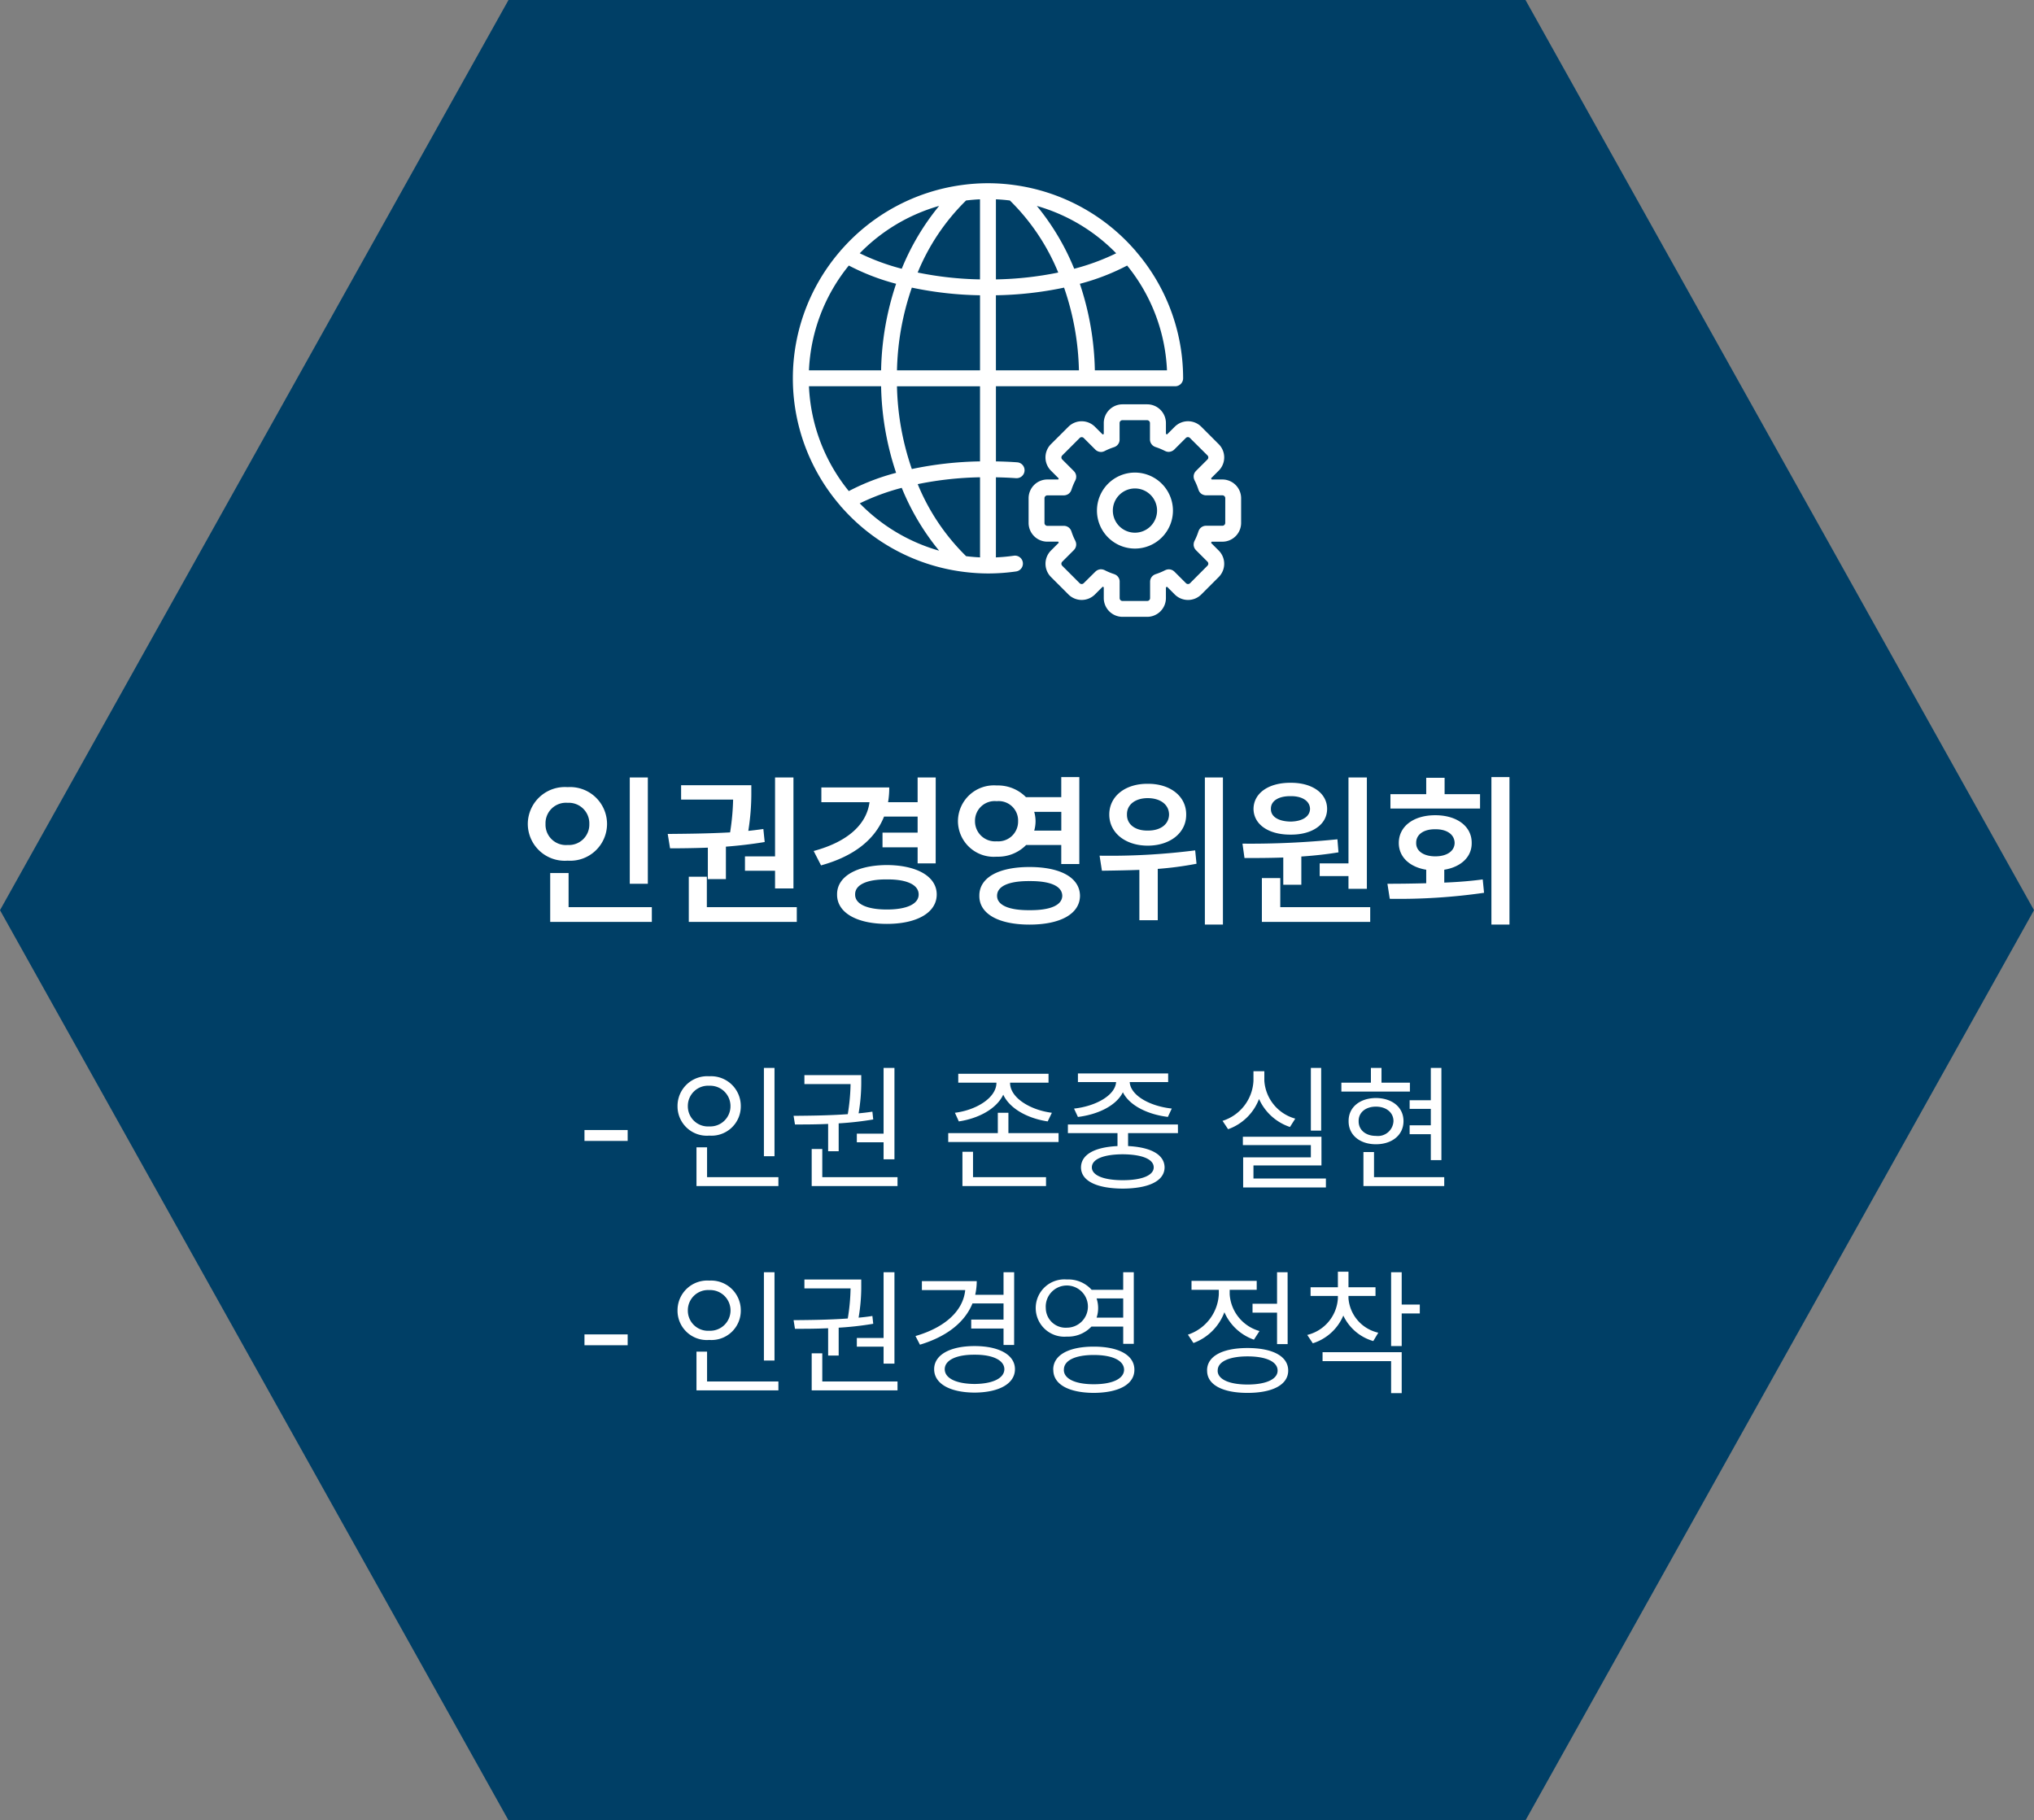
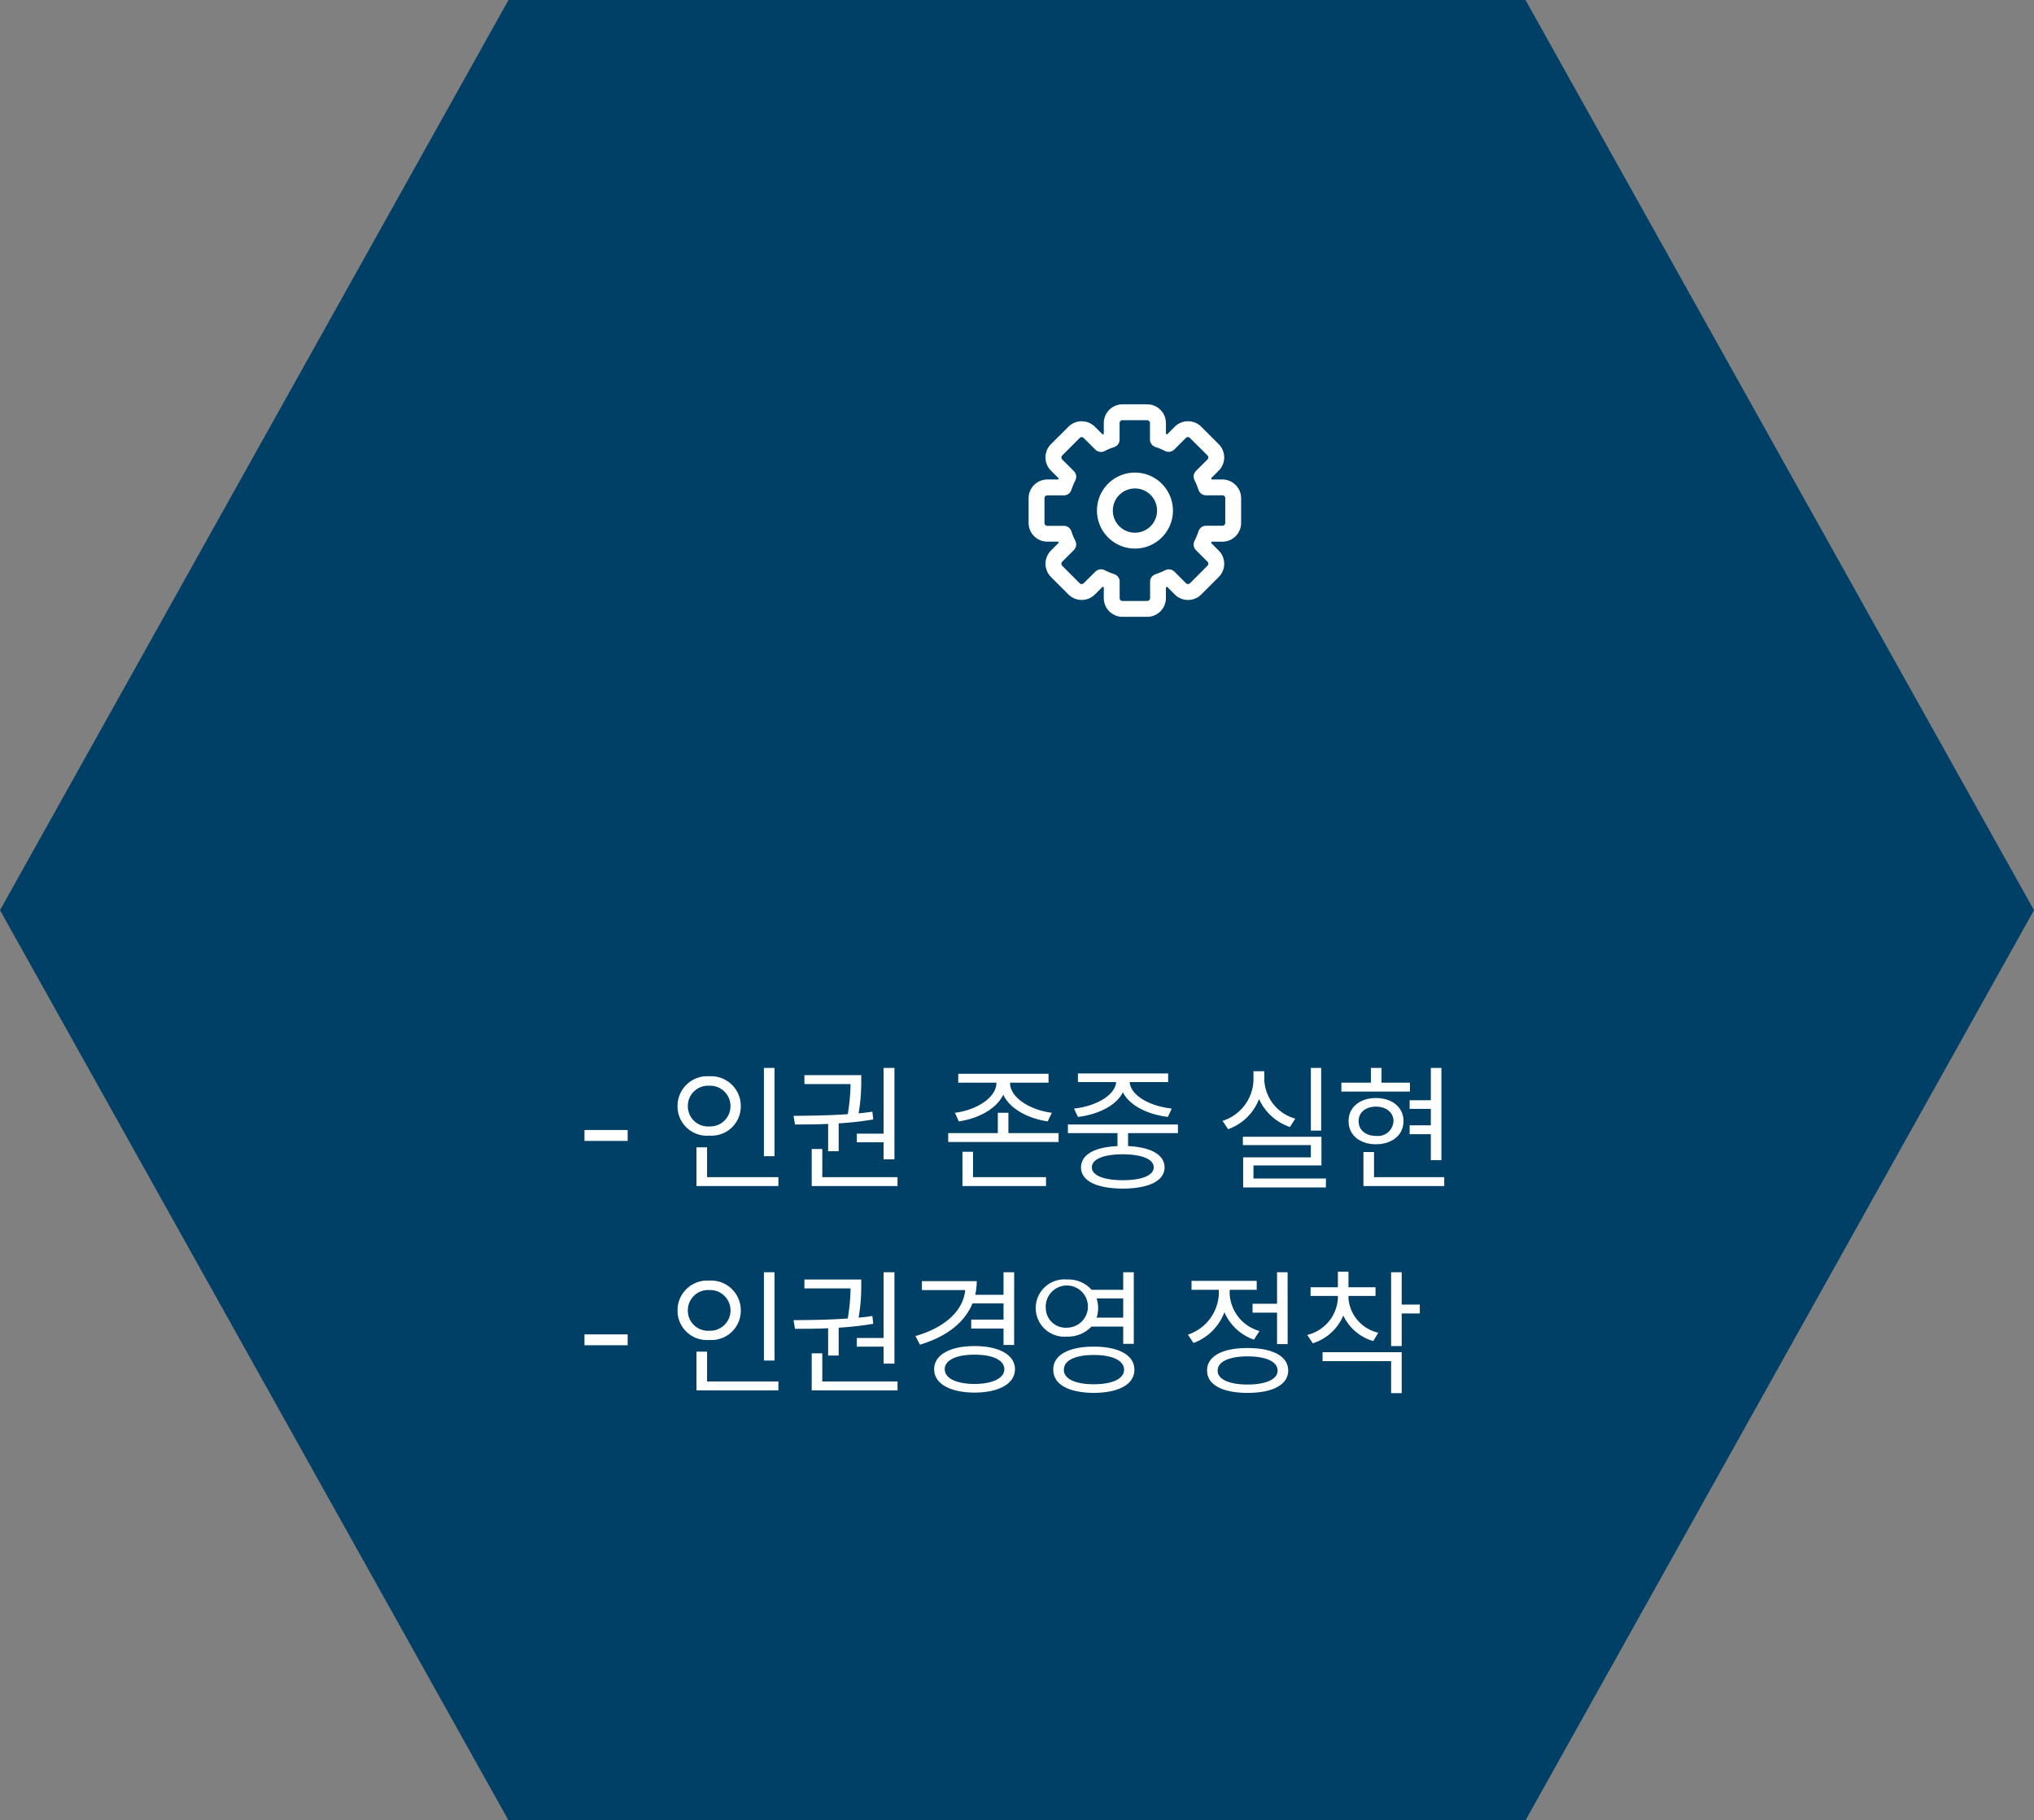
<svg xmlns="http://www.w3.org/2000/svg" width="219" height="196" viewBox="0 0 219 196">
  <rect x="0" y="0" width="219" height="196" fill="#808080" stroke="none" />
  <defs>
    <clipPath id="clip-path">
      <rect id="사각형_1701" data-name="사각형 1701" width="48.263" height="46.687" transform="translate(0 0)" fill="#fff" />
    </clipPath>
  </defs>
  <g id="그룹_7419" data-name="그룹 7419" transform="translate(-1286 -2014)">
    <path id="패스_11867" data-name="패스 11867" d="M164.25,0,219,98l-54.75,98H54.75L0,98,54.75,0Z" transform="translate(1286 2014)" fill="#003f66" />
-     <path id="패스_11868" data-name="패스 11868" d="M13.752-14.292H11.808V-2.844h1.944Zm-12.924,5a3.978,3.978,0,0,0,4.284,3.96A3.967,3.967,0,0,0,9.36-9.288a3.978,3.978,0,0,0-4.248-3.96A3.989,3.989,0,0,0,.828-9.288Zm1.908,0a2.2,2.2,0,0,1,2.376-2.268,2.212,2.212,0,0,1,2.34,2.268A2.2,2.2,0,0,1,5.112-7.02,2.193,2.193,0,0,1,2.736-9.288ZM3.24,1.26H14.184V-.324H5.22V-4H3.24ZM29.43-14.292H27.45v8.5H24.21v1.548h3.24V-2.34h1.98ZM15.894-8.208l.252,1.548c1.206,0,2.61-.018,4.068-.072v3.384h1.944V-6.84c1.386-.108,2.808-.27,4.176-.5l-.144-1.4c-.522.072-1.062.144-1.62.2a25.4,25.4,0,0,0,.324-4.3v-.612h-7.56v1.548h5.6a26.1,26.1,0,0,1-.324,3.528C20.214-8.244,17.82-8.226,15.894-8.208ZM18.162,1.26H29.79V-.324H20.106V-3.6H18.162ZM44.748-14.292H42.8v2.664H39.618a8.967,8.967,0,0,0,.126-1.584H32.436v1.584H37.62c-.306,2.358-2.286,4.248-6.012,5.256L32.4-4.824c3.456-.954,5.778-2.718,6.786-5.256H42.8v1.728h-3.78v1.584H42.8V-5.04h1.944Zm-10.62,12.6C34.11.27,36.252,1.476,39.492,1.476c3.222,0,5.364-1.206,5.364-3.168,0-1.944-2.142-3.15-5.364-3.168C36.252-4.842,34.11-3.636,34.128-1.692Zm1.944,0c-.018-1.062,1.3-1.638,3.42-1.62,2.106-.018,3.42.558,3.42,1.62,0,1.044-1.314,1.62-3.42,1.62C37.368-.072,36.054-.648,36.072-1.692ZM51.318-13.428a3.875,3.875,0,0,0-4.176,3.852A3.858,3.858,0,0,0,51.318-5.76a4.24,4.24,0,0,0,3.168-1.26h3.78v2.052H60.21v-9.36H58.266v2.16h-3.8A4.227,4.227,0,0,0,51.318-13.428Zm-2.34,3.852a2.119,2.119,0,0,1,2.34-2.16,2.09,2.09,0,0,1,2.3,2.16,2.128,2.128,0,0,1-2.3,2.16A2.159,2.159,0,0,1,48.978-9.576Zm.468,8.028c-.018,1.944,2.07,3.1,5.4,3.1S60.264.4,60.282-1.548c-.018-1.962-2.106-3.1-5.436-3.1S49.428-3.51,49.446-1.548Zm1.908,0c0-1.044,1.278-1.6,3.492-1.584,2.25-.018,3.51.54,3.528,1.584C58.356-.54,57.1.018,54.846,0,52.632.018,51.354-.54,51.354-1.548Zm4-7.02a3.686,3.686,0,0,0,.144-1.008,3.686,3.686,0,0,0-.144-1.008h2.916v2.016Zm12.222-5.04c-2.412-.018-4.14,1.332-4.14,3.312,0,1.962,1.728,3.348,4.14,3.348s4.158-1.386,4.14-3.348C71.73-12.276,69.984-13.626,67.572-13.608Zm-5.184,7.74.252,1.62c1.188-.018,2.574-.036,4.032-.09V1.08h1.98V-4.446A36.339,36.339,0,0,0,72.828-5l-.144-1.44A72.3,72.3,0,0,1,62.388-5.868ZM65.34-10.3c-.018-1.08.918-1.764,2.232-1.764,1.35,0,2.286.684,2.3,1.764-.018,1.08-.954,1.746-2.3,1.728C66.258-8.55,65.322-9.216,65.34-10.3ZM73.728,1.548h1.944v-15.84H73.728ZM91.17-14.292H89.19V-5.04h-3.1v1.368h3.1V-2.3h1.98ZM77.778-7.164l.216,1.548c1.26,0,2.682,0,4.176-.054v2.934h1.944V-5.778c1.332-.09,2.7-.234,4-.45L88-7.632A93.069,93.069,0,0,1,77.778-7.164Zm1.188-3.744c.018,1.692,1.638,2.79,4,2.772,2.3.018,3.924-1.08,3.924-2.772s-1.62-2.826-3.924-2.808C80.586-13.734,78.984-12.6,78.966-10.908Zm.9,12.168H91.53V-.324H81.846V-3.456h-1.98Zm.972-12.168c-.018-.864.846-1.386,2.124-1.368,1.206-.018,2.07.5,2.088,1.368-.018.864-.882,1.35-2.088,1.368C81.684-9.558,80.82-10.044,80.838-10.908Zm25.686-3.42H104.58V1.548h1.944ZM93.384-2.844l.252,1.62a64.328,64.328,0,0,0,10.152-.648l-.144-1.44c-1.332.18-2.736.288-4.14.342V-4.356c1.782-.288,2.97-1.368,2.952-2.88.018-1.8-1.6-2.988-3.924-2.988s-3.924,1.188-3.924,2.988c0,1.512,1.17,2.592,2.952,2.88V-2.9C96.066-2.862,94.644-2.844,93.384-2.844Zm.324-8.1h9.648v-1.548H99.54v-1.764H97.56v1.764H93.708ZM96.48-7.236c-.018-.936.846-1.494,2.052-1.476,1.224-.018,2.07.54,2.088,1.476-.018.9-.864,1.44-2.088,1.44C97.326-5.8,96.462-6.336,96.48-7.236Z" transform="translate(1342 2112)" fill="#fff" />
    <path id="패스_11869" data-name="패스 11869" d="M5.58-5.13H.93v1.17H5.58Zm15.81-6.69H20.25v9.51h1.14ZM10.95-7.71a3.155,3.155,0,0,0,3.42,3.18,3.154,3.154,0,0,0,3.39-3.18,3.2,3.2,0,0,0-3.39-3.21A3.2,3.2,0,0,0,10.95-7.71Zm1.11,0A2.177,2.177,0,0,1,14.37-9.9a2.186,2.186,0,0,1,2.28,2.19,2.177,2.177,0,0,1-2.28,2.19A2.168,2.168,0,0,1,12.06-7.71ZM12.99.9h8.82V-.06H14.13V-3.27H12.99ZM34.305-11.82h-1.17v7.08h-2.88v.93h2.88v1.83h1.17ZM23.445-6.66l.15.93c1.065,0,2.28,0,3.57-.06v2.94H28.3v-3a34,34,0,0,0,3.72-.42l-.09-.84q-.72.113-1.485.18a19.76,19.76,0,0,0,.285-3.57v-.54h-6.12v.96H29.58a21.769,21.769,0,0,1-.3,3.24C27.21-6.69,25.11-6.675,23.445-6.66ZM25.395.9h9.24V-.06h-8.1V-3.09h-1.14Zm21.36-11.1v-.03h4.14v-.96h-9.72v.96h4.11v.03c-.015,1.6-2.175,2.925-4.47,3.21l.42.93C43.35-6.375,45.3-7.41,46.02-8.94c.705,1.53,2.67,2.565,4.785,2.88l.45-.93C48.945-7.275,46.755-8.6,46.755-10.2Zm-6.66,6.36h11.88V-4.8h-5.4V-6.99h-1.14V-4.8h-5.34ZM41.625.9h9V-.06h-7.86V-2.79h-1.14Zm23.2-6.63H52.98v.93h5.34v1.395c-2.475.12-3.915.915-3.93,2.3.015,1.455,1.68,2.265,4.5,2.28,2.805-.015,4.485-.825,4.5-2.28-.015-1.38-1.47-2.175-3.93-2.3V-4.8h5.37ZM53.64-7.44l.42.9C56.19-6.8,58.185-7.74,58.9-9.2c.72,1.455,2.715,2.4,4.845,2.655l.42-.9c-2.3-.24-4.44-1.38-4.53-2.85h4.14v-.93H54.06v.93h4.11C58.065-8.82,55.89-7.68,53.64-7.44Zm1.92,6.33c0-.885,1.245-1.4,3.33-1.41,2.07.015,3.33.525,3.33,1.41,0,.855-1.26,1.38-3.33,1.38S55.56-.255,55.56-1.11ZM80.25-11.82H79.14v6.75h1.11ZM69.63-6.12l.6.9a5.54,5.54,0,0,0,3.33-3.255A5.577,5.577,0,0,0,76.89-5.46l.57-.9a4.547,4.547,0,0,1-3.33-4.08v-1.02H72.96v1.02A4.758,4.758,0,0,1,69.63-6.12Zm2.19,2.61h7.32v1.32H71.85V1.05h8.91V.09h-7.8V-1.32h7.32V-4.41H71.82Zm21.375-8.31h-1.14v3.48h-2.28v.93h2.28v1.77h-2.28v.96h2.28v2.79h1.14ZM82.425-9.27h7.38v-.96h-3.06v-1.59h-1.14v1.59h-3.18Zm.78,3.18c-.015,1.485,1.2,2.49,2.94,2.49s2.97-1,2.97-2.49S87.9-8.565,86.145-8.58C84.4-8.565,83.19-7.575,83.205-6.09Zm1.08,0c-.015-.93.75-1.56,1.86-1.56s1.89.63,1.89,1.56a1.679,1.679,0,0,1-1.89,1.59C85.035-4.5,84.27-5.145,84.285-6.09ZM84.8.9h8.7V-.06h-7.56v-2.7H84.8ZM5.58,16.87H.93v1.17H5.58Zm15.81-6.69H20.25v9.51h1.14ZM10.95,14.29a3.155,3.155,0,0,0,3.42,3.18,3.154,3.154,0,0,0,3.39-3.18,3.2,3.2,0,0,0-3.39-3.21A3.2,3.2,0,0,0,10.95,14.29Zm1.11,0a2.177,2.177,0,0,1,2.31-2.19,2.192,2.192,0,1,1,0,4.38A2.168,2.168,0,0,1,12.06,14.29Zm.93,8.61h8.82v-.96H14.13V18.73H12.99ZM34.305,10.18h-1.17v7.08h-2.88v.93h2.88v1.83h1.17Zm-10.86,5.16.15.93c1.065,0,2.28,0,3.57-.06v2.94H28.3v-3a34,34,0,0,0,3.72-.42l-.09-.84q-.72.113-1.485.18a19.76,19.76,0,0,0,.285-3.57v-.54h-6.12v.96H29.58a21.769,21.769,0,0,1-.3,3.24C27.21,15.31,25.11,15.325,23.445,15.34Zm1.95,7.56h9.24v-.96h-8.1V18.91h-1.14Zm21.8-12.72H46.05v2.43H43a6.688,6.688,0,0,0,.165-1.47H37.26v.96h4.665c-.225,2.265-2.205,4.035-5.355,4.95l.48.93c2.79-.84,4.8-2.34,5.655-4.44H46.05v1.74H42.57v.96h3.48v1.77h1.14ZM38.58,20.62c0,1.56,1.695,2.505,4.35,2.52,2.64-.015,4.35-.96,4.35-2.52,0-1.545-1.71-2.49-4.35-2.49S38.58,19.075,38.58,20.62Zm1.14,0c0-.975,1.26-1.575,3.21-1.56,1.935-.015,3.2.585,3.21,1.56-.015.99-1.275,1.575-3.21,1.59C40.98,22.195,39.72,21.61,39.72,20.62Zm13.155-9.66a3.087,3.087,0,1,0,0,6.15,3.453,3.453,0,0,0,2.64-1.08h3.42v1.86h1.14V10.18h-1.14v1.89h-3.4A3.36,3.36,0,0,0,52.875,10.96ZM50.6,14.05a2.271,2.271,0,1,1,2.28,2.1A2.134,2.134,0,0,1,50.6,14.05Zm.81,6.63c-.015,1.575,1.665,2.475,4.35,2.49,2.7-.015,4.38-.915,4.38-2.49s-1.68-2.49-4.38-2.49S51.39,19.1,51.4,20.68Zm1.14,0c-.015-1.005,1.23-1.59,3.21-1.59,2.01,0,3.255.585,3.27,1.59-.015.975-1.26,1.56-3.27,1.56C53.775,22.24,52.53,21.655,52.545,20.68ZM56.07,13h2.865v2.07H56.07a3.23,3.23,0,0,0,.165-1.02A3.349,3.349,0,0,0,56.07,13Zm20.565-2.82H75.5v3.39h-2.64v.96H75.5v3.39h1.14ZM65.9,16.9l.6.9a5.635,5.635,0,0,0,3.33-3.315,5.433,5.433,0,0,0,3.18,2.955l.6-.93a4.4,4.4,0,0,1-3.21-3.96v-.48h2.91v-.96h-7.02v.96h2.94v.48A4.846,4.846,0,0,1,65.9,16.9Zm2.07,3.87c-.015,1.515,1.65,2.4,4.35,2.4,2.715,0,4.38-.885,4.38-2.4,0-1.545-1.665-2.43-4.38-2.43C69.615,18.34,67.95,19.225,67.965,20.77Zm1.14,0c-.015-.96,1.23-1.53,3.21-1.53,2,0,3.24.57,3.24,1.53,0,.93-1.245,1.5-3.24,1.5C70.335,22.27,69.09,21.7,69.105,20.77ZM83.19,13v-.27H86.1V11.8H83.19V10.12H82.05V11.8H79.11v.93h2.94V13a4.321,4.321,0,0,1-3.3,3.93l.6.9a5.288,5.288,0,0,0,3.285-2.985A5.126,5.126,0,0,0,85.86,17.59l.54-.9A4.13,4.13,0,0,1,83.19,13ZM80.4,19.75h7.38V23.2h1.14V18.79H80.4Zm7.38-1.62h1.14V14.62h1.95v-.96H88.92V10.18H87.78Z" transform="translate(1348 2140.803)" fill="#fff" />
    <g id="그룹_6053" data-name="그룹 6053" transform="translate(1371.368 2033.727)" clip-path="url(#clip-path)">
-       <path id="패스_7827" data-name="패스 7827" d="M21.862,31.664c.729.015,1.454.042,2.16.095l.065,0a.855.855,0,0,0,.063-1.708c-.748-.056-1.516-.085-2.287-.1V21.862h19.3a.855.855,0,0,0,.855-.855A20.912,20.912,0,0,0,36.9,7.295a.037.037,0,0,1,0-.007.842.842,0,0,0-.139-.158A20.983,20.983,0,0,0,23.856.2c-.021,0-.041-.006-.062-.008a20.478,20.478,0,0,0-5.573,0c-.021,0-.041.005-.062.008A20.984,20.984,0,0,0,5.26,7.125a.869.869,0,0,0-.144.161s0,.009-.007.013a20.944,20.944,0,0,0,0,27.42l0,.006a.846.846,0,0,0,.149.169A20.983,20.983,0,0,0,18.12,41.81c.022,0,.044.006.066.008a21.057,21.057,0,0,0,2.821.2,21.279,21.279,0,0,0,3.029-.217.855.855,0,0,0-.245-1.693,19.406,19.406,0,0,1-1.94.179.847.847,0,0,0,.01-.1Zm-3.214,8.489A23.179,23.179,0,0,1,13.442,32.4a36.626,36.626,0,0,1,6.71-.738v8.523a.827.827,0,0,0,.011.1c-.511-.022-1.015-.067-1.514-.128m1.5-10.206a38.361,38.361,0,0,0-7.34.823,29.061,29.061,0,0,1-1.6-8.909h8.941ZM1.732,21.862H9.5a31.086,31.086,0,0,0,1.616,9.321,24.084,24.084,0,0,0-5.093,1.965A19.2,19.2,0,0,1,1.732,21.862m4.291-13a24.106,24.106,0,0,0,5.093,1.965A31.07,31.07,0,0,0,9.5,20.151H1.732A19.2,19.2,0,0,1,6.023,8.865M18.648,1.86c.5-.061,1-.105,1.5-.128v8.623a36.626,36.626,0,0,1-6.71-.738A23.169,23.169,0,0,1,18.648,1.86m4.719,0a23.182,23.182,0,0,1,5.206,7.758,36.593,36.593,0,0,1-6.711.738V1.732c.507.022,1.009.067,1.5.128M20.151,12.066v8.085H11.21a29.06,29.06,0,0,1,1.6-8.909,38.39,38.39,0,0,0,7.34.823m1.71,0a38.428,38.428,0,0,0,7.34-.823,29.061,29.061,0,0,1,1.6,8.909H21.862Zm18.42,8.085H32.514A31.068,31.068,0,0,0,30.9,10.83,24.123,24.123,0,0,0,35.99,8.865a19.2,19.2,0,0,1,4.291,11.286M34.812,7.544a24.22,24.22,0,0,1-4.521,1.666,26.163,26.163,0,0,0-4.023-6.764,19.305,19.305,0,0,1,8.544,5.1m-19.066-5.1a26.173,26.173,0,0,0-4.023,6.764A24.2,24.2,0,0,1,7.2,7.544a19.306,19.306,0,0,1,8.545-5.1M7.2,34.47A24.221,24.221,0,0,1,11.723,32.8a26.18,26.18,0,0,0,4.023,6.765A19.31,19.31,0,0,1,7.2,34.47" transform="translate(0 0)" fill="#fff" />
      <path id="패스_7828" data-name="패스 7828" d="M84.961,76.956a4.091,4.091,0,1,0,4.091,4.091,4.1,4.1,0,0,0-4.091-4.091m0,6.472a2.381,2.381,0,1,1,2.381-2.381,2.383,2.383,0,0,1-2.381,2.381" transform="translate(-48.129 -45.8)" fill="#fff" />
      <path id="패스_7829" data-name="패스 7829" d="M83.556,66.893H82.394c-.017-.044-.034-.087-.053-.13l.819-.819a2.016,2.016,0,0,0,0-2.855l-1.876-1.877a2.021,2.021,0,0,0-2.855,0l-.826.826-.125-.051V60.817A2.021,2.021,0,0,0,75.458,58.8H72.805a2.021,2.021,0,0,0-2.019,2.019v1.177l-.12.051-.832-.832a2.019,2.019,0,0,0-2.855,0L65.1,63.088a2.018,2.018,0,0,0,0,2.855l.836.836-.048.114H64.711a2.021,2.021,0,0,0-2.019,2.019v2.656a2.021,2.021,0,0,0,2.019,2.019H65.89l.049.116-.836.836a2.018,2.018,0,0,0,0,2.855l1.877,1.877a2.019,2.019,0,0,0,2.855,0l.832-.833.119.051v1.173a2.021,2.021,0,0,0,2.019,2.019h2.653a2.021,2.021,0,0,0,2.019-2.019V78.5l.126-.052.826.826a2.022,2.022,0,0,0,2.855,0l1.876-1.877a2.017,2.017,0,0,0,0-2.855l-.82-.82.055-.132h1.16a2.021,2.021,0,0,0,2.019-2.019V68.911a2.021,2.021,0,0,0-2.019-2.019m.309,4.674a.309.309,0,0,1-.309.309H81.8c-.015,0-.028,0-.042,0a.8.8,0,0,0-.083.008c-.03,0-.06.01-.089.017s-.046.013-.068.021a.805.805,0,0,0-.088.036c-.021.01-.041.021-.061.033a.842.842,0,0,0-.077.05c-.021.015-.039.031-.058.048s-.042.039-.062.06a.746.746,0,0,0-.051.062.832.832,0,0,0-.049.07.736.736,0,0,0-.038.07.724.724,0,0,0-.036.083c0,.013-.012.023-.016.036a6.655,6.655,0,0,1-.428,1.036c-.006.011-.009.023-.014.034a.721.721,0,0,0-.032.083.774.774,0,0,0-.023.078.688.688,0,0,0-.014.081.837.837,0,0,0-.008.084.758.758,0,0,0,0,.08c0,.028,0,.055.007.082s.011.054.018.081.014.051.023.076.021.052.034.078.024.049.038.073.029.045.045.066a.741.741,0,0,0,.058.07c.008.009.014.019.023.028l1.241,1.241a.307.307,0,0,1,0,.436L80.075,78.06a.309.309,0,0,1-.437,0L78.39,76.813c-.009-.009-.019-.015-.028-.023a.737.737,0,0,0-.07-.057.706.706,0,0,0-.068-.046c-.023-.014-.046-.026-.07-.037s-.054-.025-.082-.034-.047-.015-.07-.021a.807.807,0,0,0-.088-.019c-.025,0-.05-.006-.075-.007s-.058,0-.087,0-.052,0-.077.008a.879.879,0,0,0-.087.015c-.024.006-.049.014-.073.022a.868.868,0,0,0-.086.034c-.011.005-.023.008-.034.013a6.844,6.844,0,0,1-1.034.429c-.011,0-.021.01-.032.014-.029.011-.057.023-.084.037s-.047.024-.07.038a.784.784,0,0,0-.068.048c-.022.017-.045.034-.065.053s-.037.038-.055.058-.036.041-.052.064-.031.047-.045.07-.027.046-.038.07a.671.671,0,0,0-.031.079.64.64,0,0,0-.024.078.741.741,0,0,0-.015.079.841.841,0,0,0-.009.09c0,.012,0,.023,0,.036v1.761a.31.31,0,0,1-.309.309H72.805a.309.309,0,0,1-.309-.309v-1.77c0-.013,0-.025,0-.038a.662.662,0,0,0-.008-.09c0-.027-.009-.053-.015-.079s-.015-.053-.024-.079-.02-.052-.032-.078a1.075,1.075,0,0,0-.083-.139c-.017-.023-.034-.044-.053-.065s-.036-.039-.055-.057-.043-.036-.065-.053a.734.734,0,0,0-.068-.047c-.022-.014-.046-.026-.069-.038a.846.846,0,0,0-.085-.036c-.012,0-.022-.011-.034-.015a6.672,6.672,0,0,1-1.026-.426c-.01-.005-.021-.008-.032-.013a.733.733,0,0,0-.087-.034c-.025-.008-.05-.016-.074-.022a.841.841,0,0,0-.084-.014c-.028,0-.054-.007-.081-.008s-.055,0-.082,0-.053,0-.08.008-.055.011-.083.019a.744.744,0,0,0-.074.022,1.056,1.056,0,0,0-.151.072c-.023.014-.045.029-.066.045a.741.741,0,0,0-.07.058c-.009.008-.019.014-.028.022L68.625,78.06a.308.308,0,0,1-.436,0l-1.877-1.877a.309.309,0,0,1,0-.436l1.257-1.257c.008-.008.014-.019.022-.027a.887.887,0,0,0,.059-.072.777.777,0,0,0,.045-.066c.015-.024.027-.049.039-.074s.023-.051.033-.077.016-.051.023-.077.013-.053.017-.08.006-.055.008-.083,0-.053,0-.079,0-.056-.008-.084a.787.787,0,0,0-.014-.081c-.006-.026-.015-.051-.023-.077a.859.859,0,0,0-.034-.086c0-.011-.007-.022-.013-.033a6.679,6.679,0,0,1-.423-1.023c0-.012-.01-.023-.014-.034a.769.769,0,0,0-.037-.083c-.012-.024-.024-.048-.038-.07a.808.808,0,0,0-.048-.069c-.017-.022-.034-.043-.052-.063s-.04-.039-.061-.058-.039-.034-.061-.05A.818.818,0,0,0,66.918,72a.743.743,0,0,0-.066-.036.8.8,0,0,0-.082-.033c-.026-.009-.05-.017-.076-.023s-.053-.011-.08-.015a.842.842,0,0,0-.09-.009c-.012,0-.024,0-.036,0H64.711a.309.309,0,0,1-.309-.309V68.911a.309.309,0,0,1,.309-.308h1.781a.848.848,0,0,0,.232-.037l.048-.015a.858.858,0,0,0,.206-.1c.01-.006.017-.015.027-.022a.835.835,0,0,0,.152-.151c.009-.011.018-.02.026-.032a.858.858,0,0,0,.109-.214c0-.008.008-.013.01-.021a6.717,6.717,0,0,1,.423-1.02c.006-.011.008-.022.013-.033a.821.821,0,0,0,.034-.086c.008-.026.017-.051.023-.077a.769.769,0,0,0,.014-.081c0-.028.007-.056.008-.084s0-.053,0-.079,0-.056-.008-.083-.011-.054-.017-.081-.014-.052-.023-.077-.021-.051-.033-.077-.024-.049-.039-.074-.029-.044-.045-.066a.819.819,0,0,0-.059-.071c-.008-.009-.014-.019-.022-.027l-1.257-1.257a.309.309,0,0,1,0-.436l1.877-1.877a.3.3,0,0,1,.218-.09.309.309,0,0,1,.218.09l1.254,1.254a.844.844,0,0,0,.153.12c.014.008.029.015.043.023a.811.811,0,0,0,.15.064c.019.006.036.012.055.016a.878.878,0,0,0,.2.027h0l.016,0a.853.853,0,0,0,.164-.019c.02,0,.038-.011.057-.017a.884.884,0,0,0,.124-.046c.009,0,.019-.006.028-.011a6.648,6.648,0,0,1,1.025-.425c.012,0,.022-.01.034-.015a.846.846,0,0,0,.085-.036c.023-.012.047-.024.069-.038a.733.733,0,0,0,.068-.047c.022-.017.044-.034.065-.053s.038-.037.055-.057.036-.042.053-.065a.762.762,0,0,0,.045-.068.715.715,0,0,0,.039-.071c.012-.025.022-.051.032-.077s.018-.052.024-.079.011-.052.015-.079a.668.668,0,0,0,.008-.09c0-.013,0-.025,0-.038V60.817a.309.309,0,0,1,.309-.309h2.653a.309.309,0,0,1,.309.309v1.764c0,.011,0,.022,0,.034a.809.809,0,0,0,.01.094c0,.026.008.051.014.075s.016.055.026.082.018.051.03.076.026.049.04.072.028.046.043.068a.824.824,0,0,0,.054.065c.017.02.035.039.053.057s.044.037.067.055.043.032.066.047.047.027.071.039a.833.833,0,0,0,.083.036l.033.015a6.829,6.829,0,0,1,1.034.429c.009,0,.019.006.029.011a.785.785,0,0,0,.124.046c.019.006.038.013.057.017a.889.889,0,0,0,.166.02l.015,0h0a.855.855,0,0,0,.2-.027l.054-.016a.889.889,0,0,0,.149-.064c.014-.008.029-.014.044-.023a.849.849,0,0,0,.154-.12l1.249-1.247a.308.308,0,0,1,.437,0L81.951,64.3a.307.307,0,0,1,0,.437L80.71,65.976c-.009.009-.015.019-.023.028a.835.835,0,0,0-.06.072c-.016.021-.03.043-.044.065s-.027.049-.039.074a.79.79,0,0,0-.033.077c-.009.025-.016.051-.023.077s-.013.053-.017.081-.006.055-.007.082a.671.671,0,0,0,0,.081.718.718,0,0,0,.008.083.735.735,0,0,0,.015.083.762.762,0,0,0,.023.075.634.634,0,0,0,.034.087c0,.011.007.023.013.034a6.717,6.717,0,0,1,.428,1.035c0,.007.008.012.011.019a.85.85,0,0,0,.109.215l.025.03a.843.843,0,0,0,.154.152c.009.007.016.014.025.02a.848.848,0,0,0,.206.1l.048.015a.838.838,0,0,0,.233.037h1.762a.309.309,0,0,1,.309.308Z" transform="translate(-37.311 -34.993)" fill="#fff" />
    </g>
  </g>
</svg>